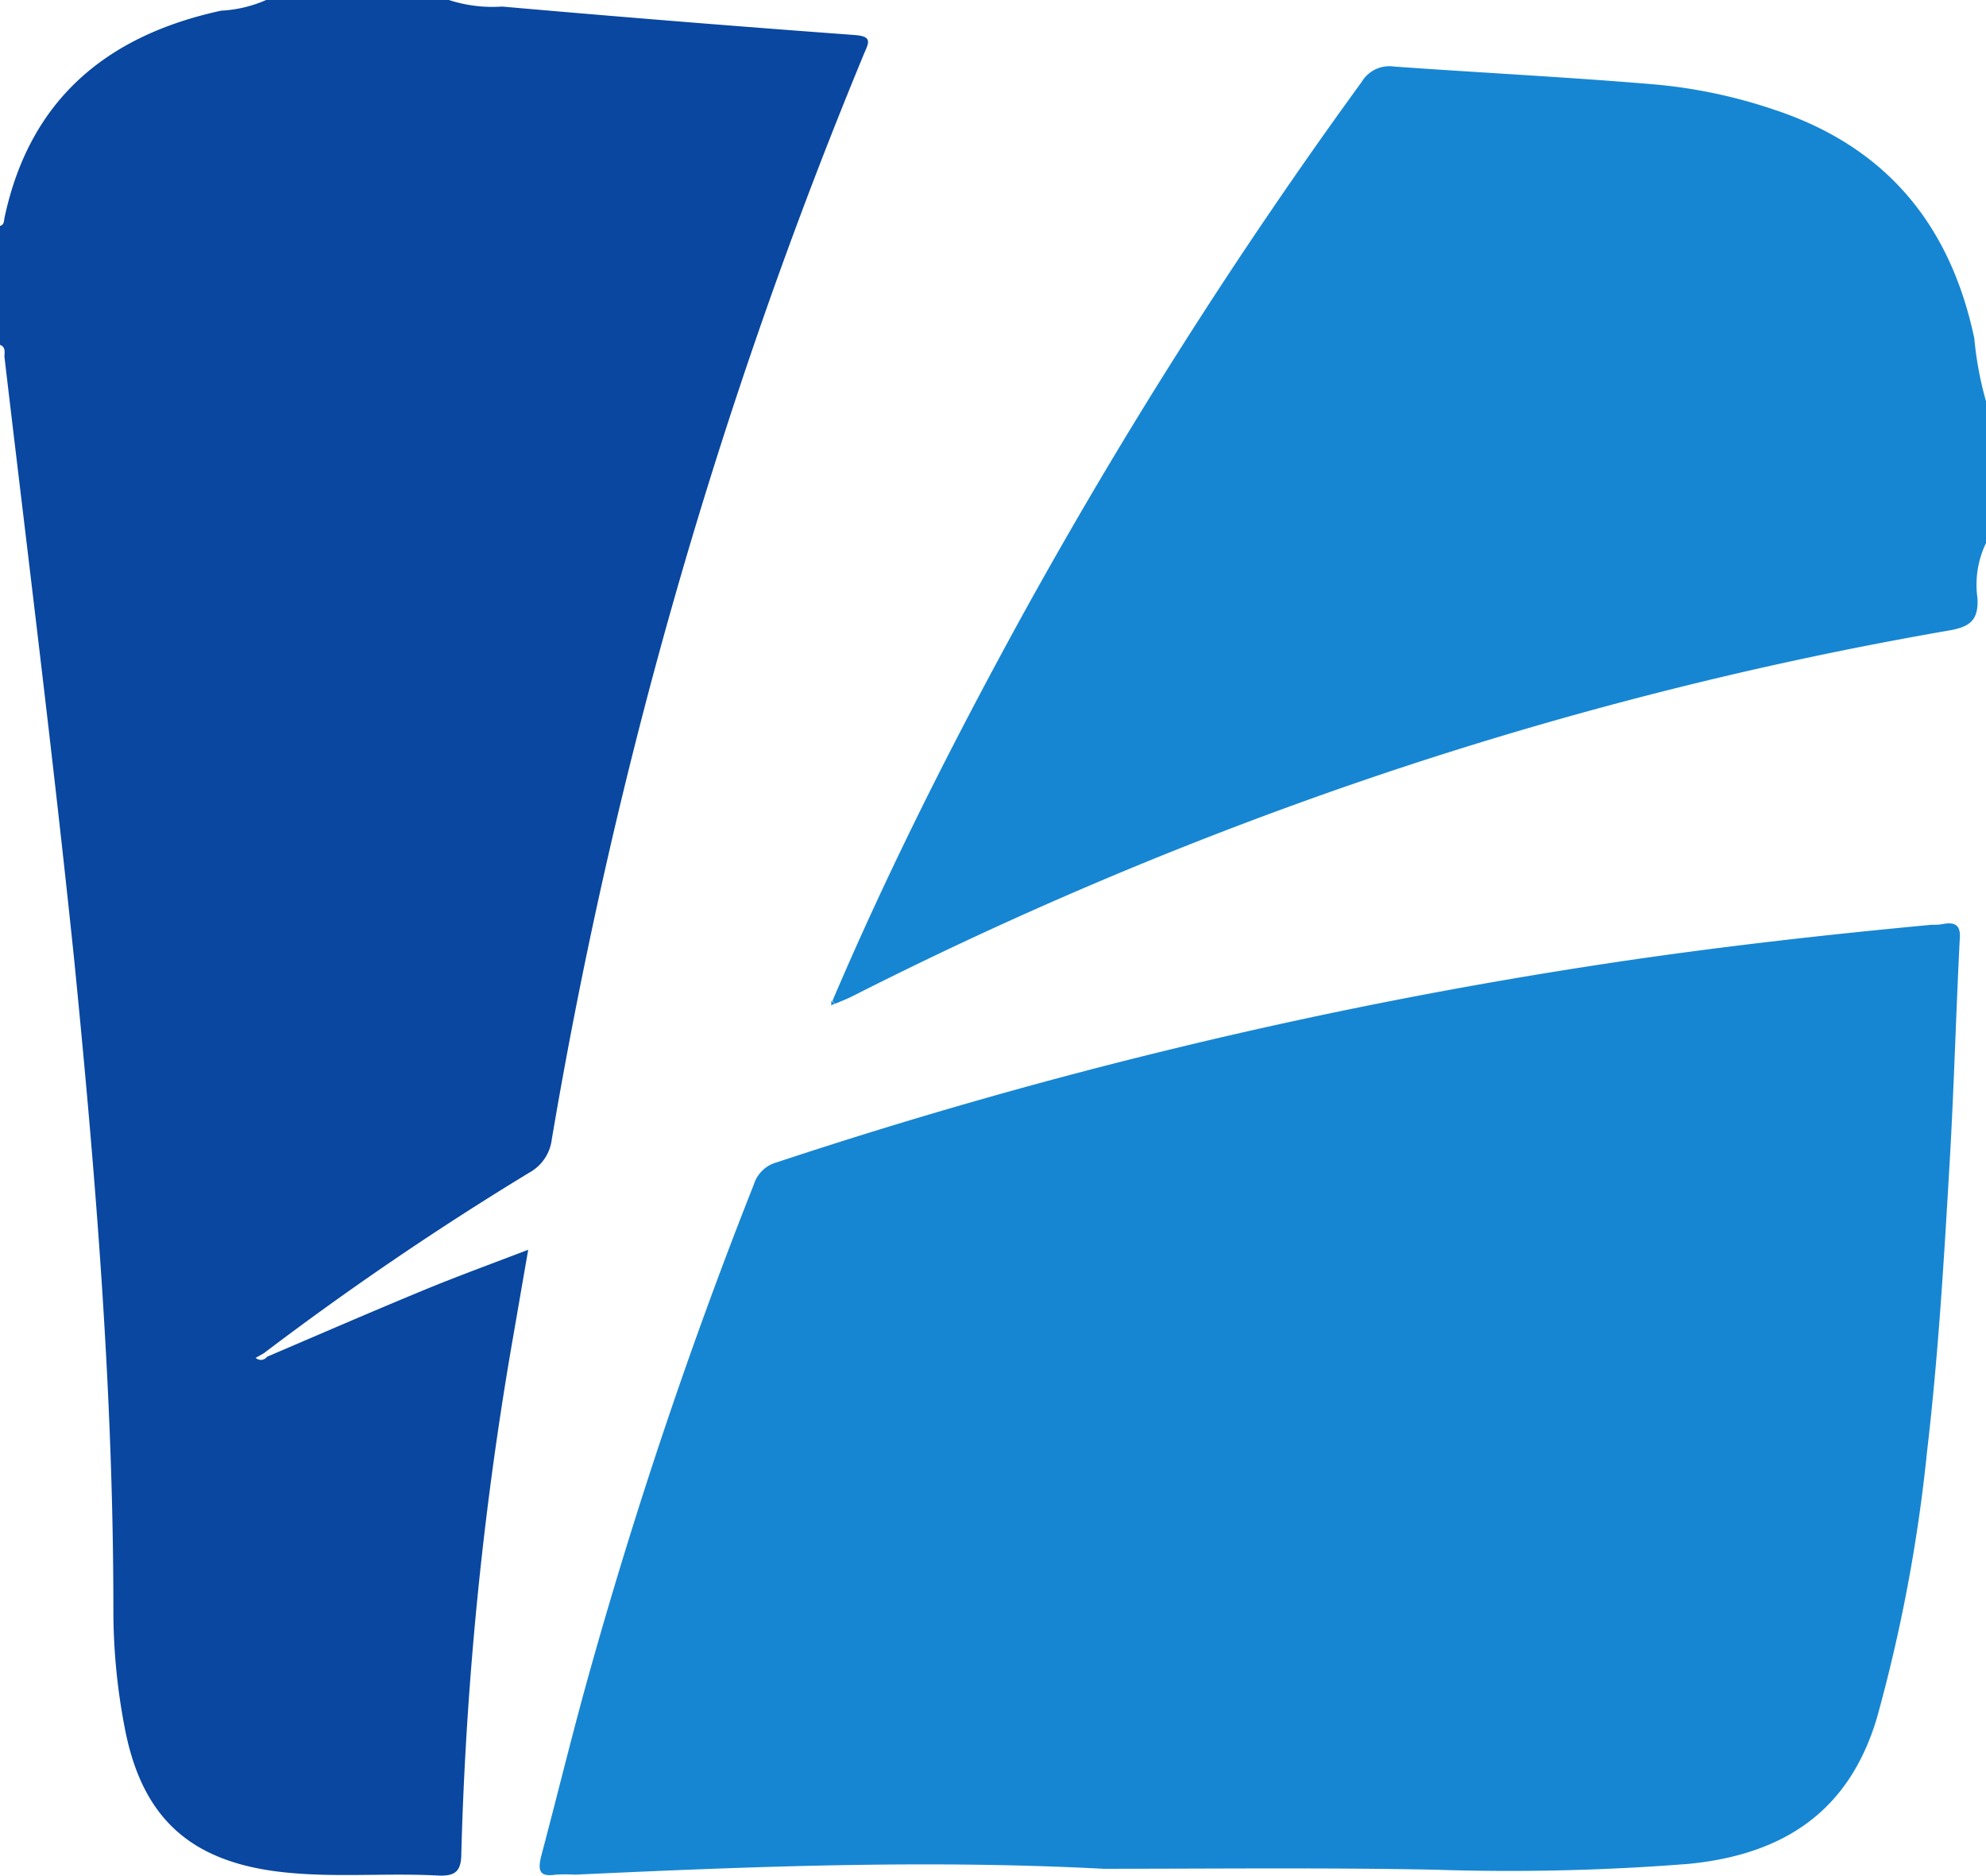
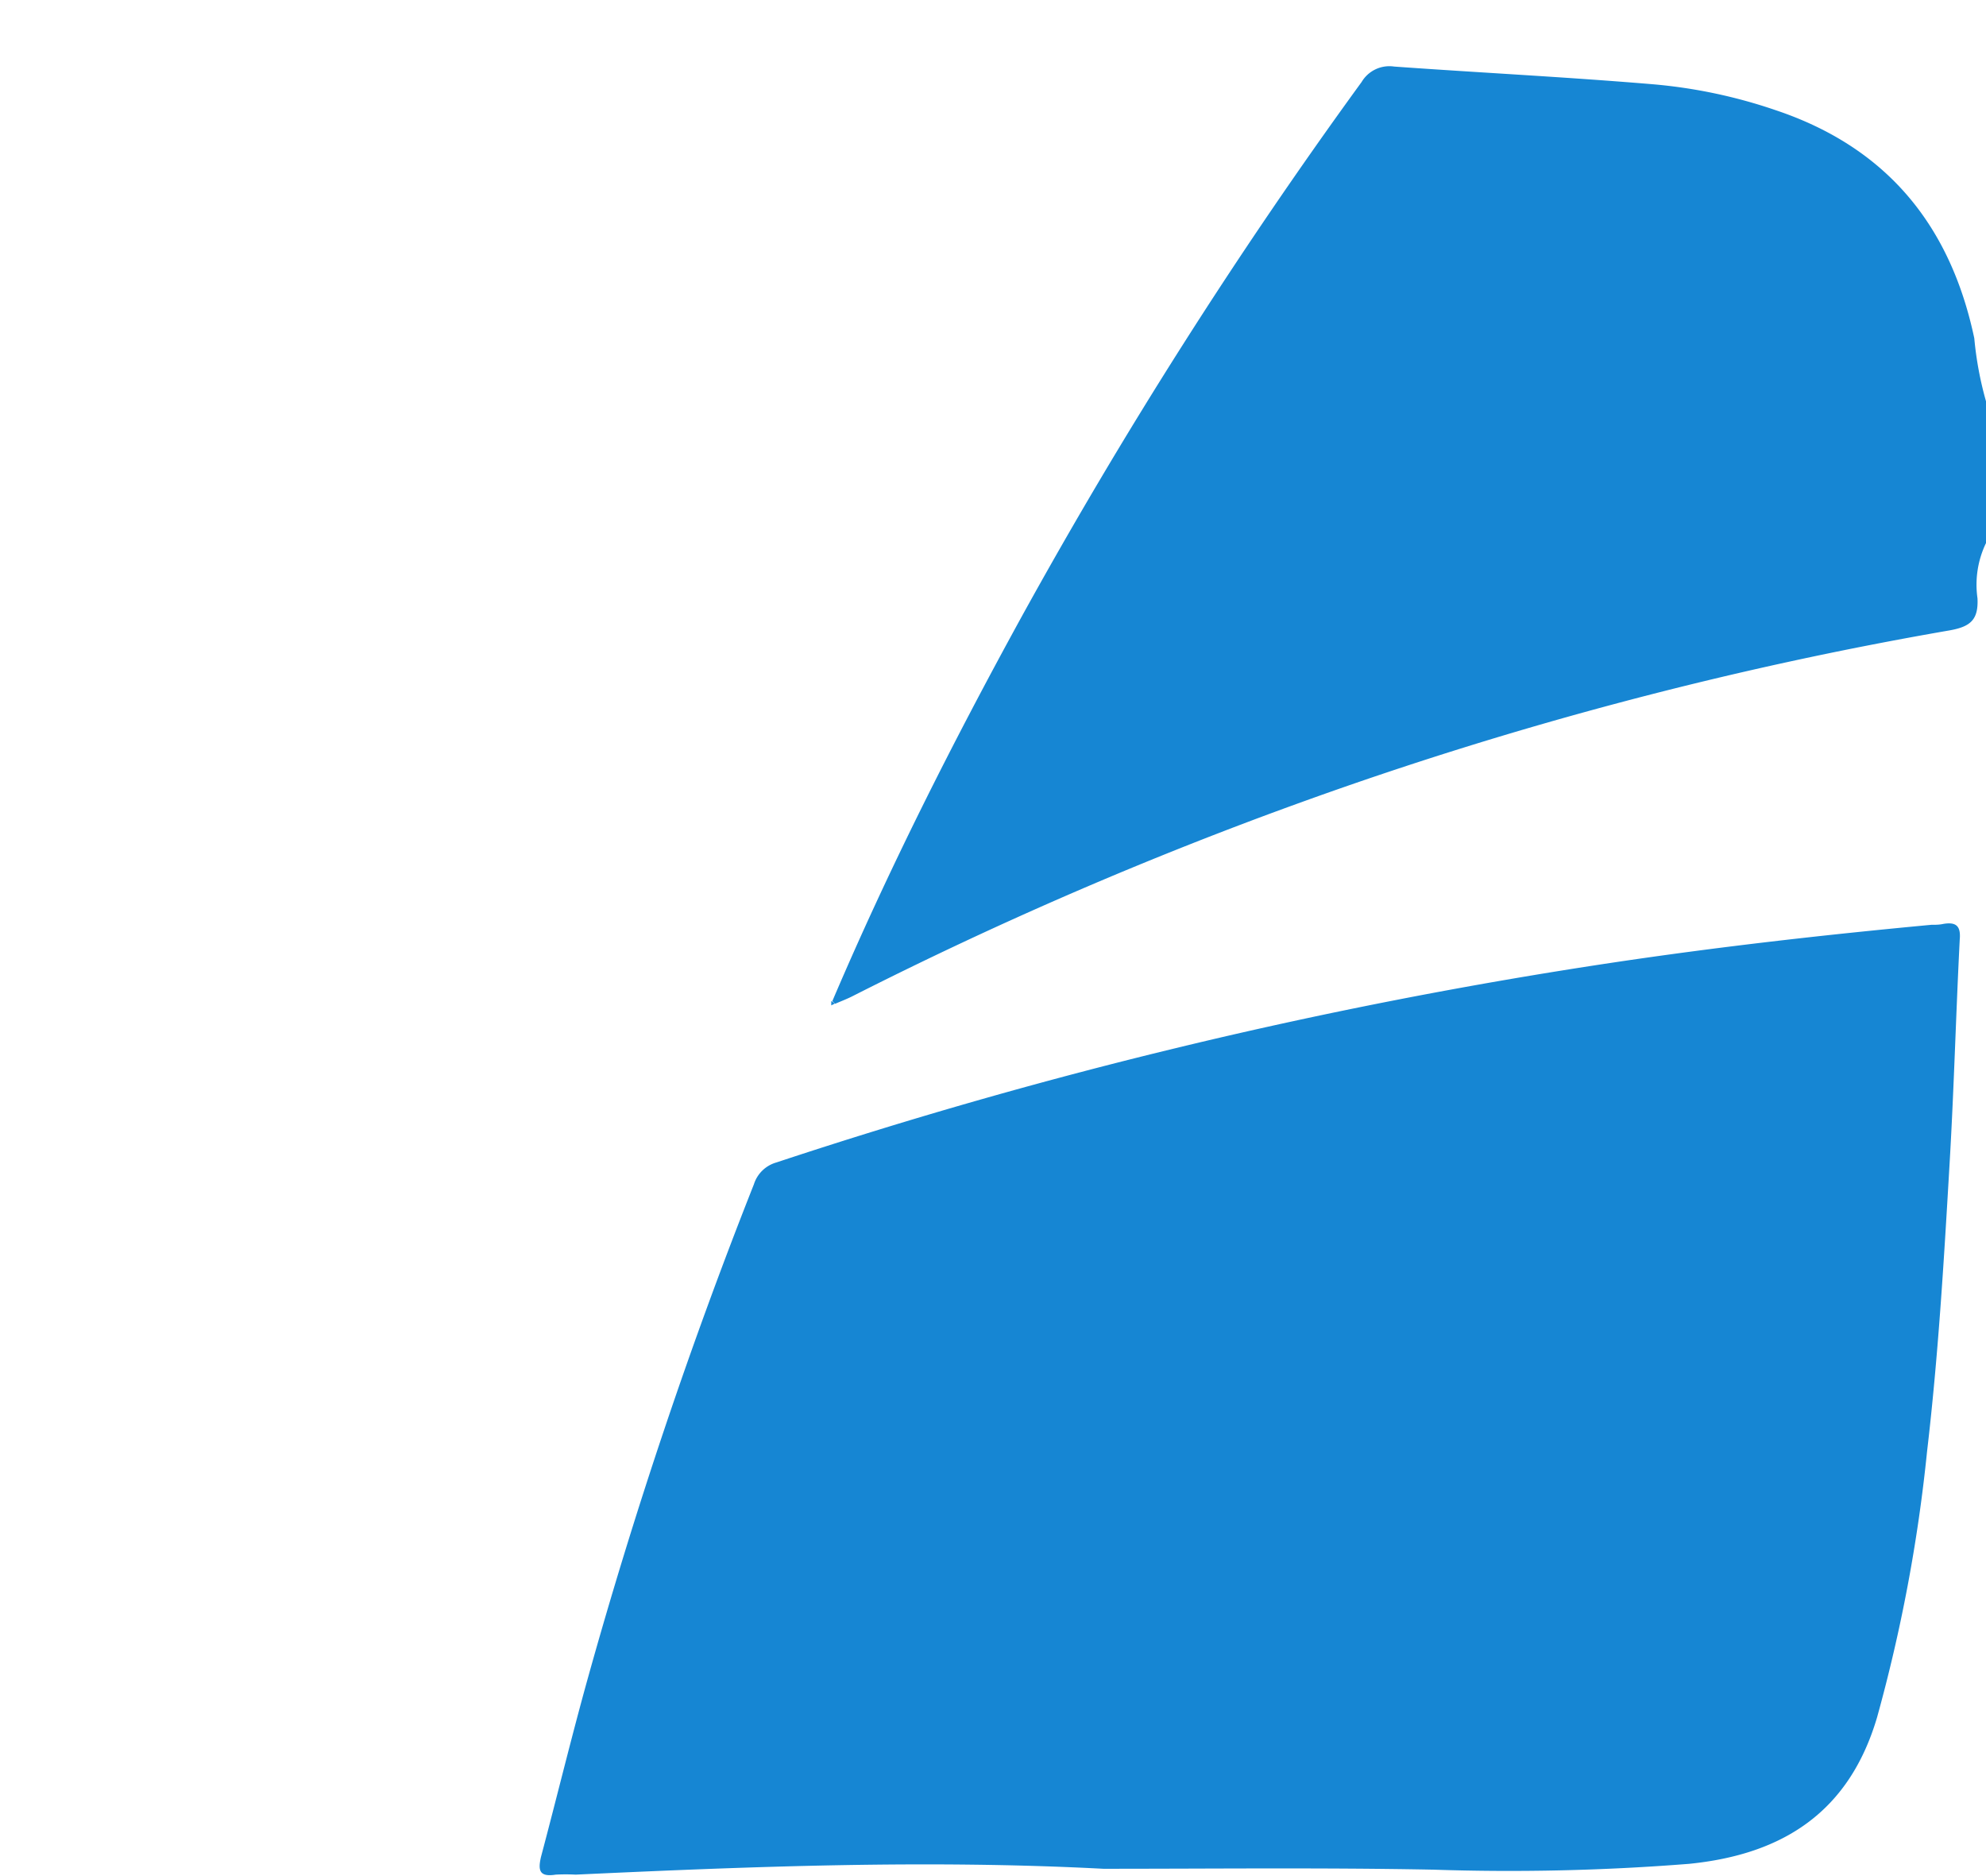
<svg xmlns="http://www.w3.org/2000/svg" viewBox="0 0 111.93 105.685">
-   <path d="M25.3 0a7.92 7.92 0 0 0 3 .37q9.9.87 19.83 1.6c1 .07.87.37.59 1A283.64 283.64 0 0 0 31.1 64.19a2.48 2.48 0 0 1-1.28 1.89 176.3 176.3 0 0 0-14.95 10.17l-.46.26a.43.43 0 0 0 .64-.06c2.94-1.26 5.87-2.53 8.82-3.75 1.89-.78 3.81-1.48 5.9-2.28-.34 1.94-.64 3.71-.95 5.48A200.59 200.59 0 0 0 26 104.4c0 1-.29 1.33-1.32 1.28-3-.16-6 .15-9-.22-5-.62-7.66-3.07-8.63-8a34.89 34.89 0 0 1-.66-6.76c0-12.26-1-24.45-2.21-36.63C3 42.69 1.58 31.4.25 20.1c0-.23.09-.54-.25-.67v-6.7c.23-.06.22-.26.25-.44C1.66 5.62 6 2 12.47.6A7.15 7.15 0 0 0 15 0z" fill="#0947a0" />
  <path d="M111.93 30.6a5.41 5.41 0 0 0-.48 3.11c.06 1.21-.39 1.6-1.57 1.81a215.79 215.79 0 0 0-36.31 9.6 224.42 224.42 0 0 0-25.5 11c-.33.17-.68.3-1 .44l-.16-.15c3.16-7.41 6.77-14.55 10.63-21.59a285.72 285.72 0 0 1 19.2-30.2 1.82 1.82 0 0 1 1.83-.87c4.87.35 9.74.59 14.61 1a29 29 0 0 1 6.87 1.45c6.27 2.09 9.87 6.48 11.22 12.86a19.48 19.48 0 0 0 .66 3.55zM62.19 105.3c-9.92-.52-19.84-.13-29.75.33a10.47 10.47 0 0 0-1.12 0c-.94.15-1-.26-.83-1 .9-3.38 1.72-6.77 2.66-10.14a280.15 280.15 0 0 1 9.34-27.76 1.86 1.86 0 0 1 1.27-1.23 283.69 283.69 0 0 1 47-11.24c6-.9 12-1.58 18.09-2.15.22 0 .45 0 .67-.05.71-.12 1 .1.93.88-.22 4.31-.33 8.62-.59 12.93-.31 5.31-.63 10.62-1.25 15.9a90 90 0 0 1-2.82 15c-1.58 5.35-5.32 7.72-10.58 8.25a128.45 128.45 0 0 1-14.42.33c-6.22-.12-12.41-.05-18.6-.05zM47.05 56.55l-.2.1v-.25z" fill="#1686d3" />
</svg>